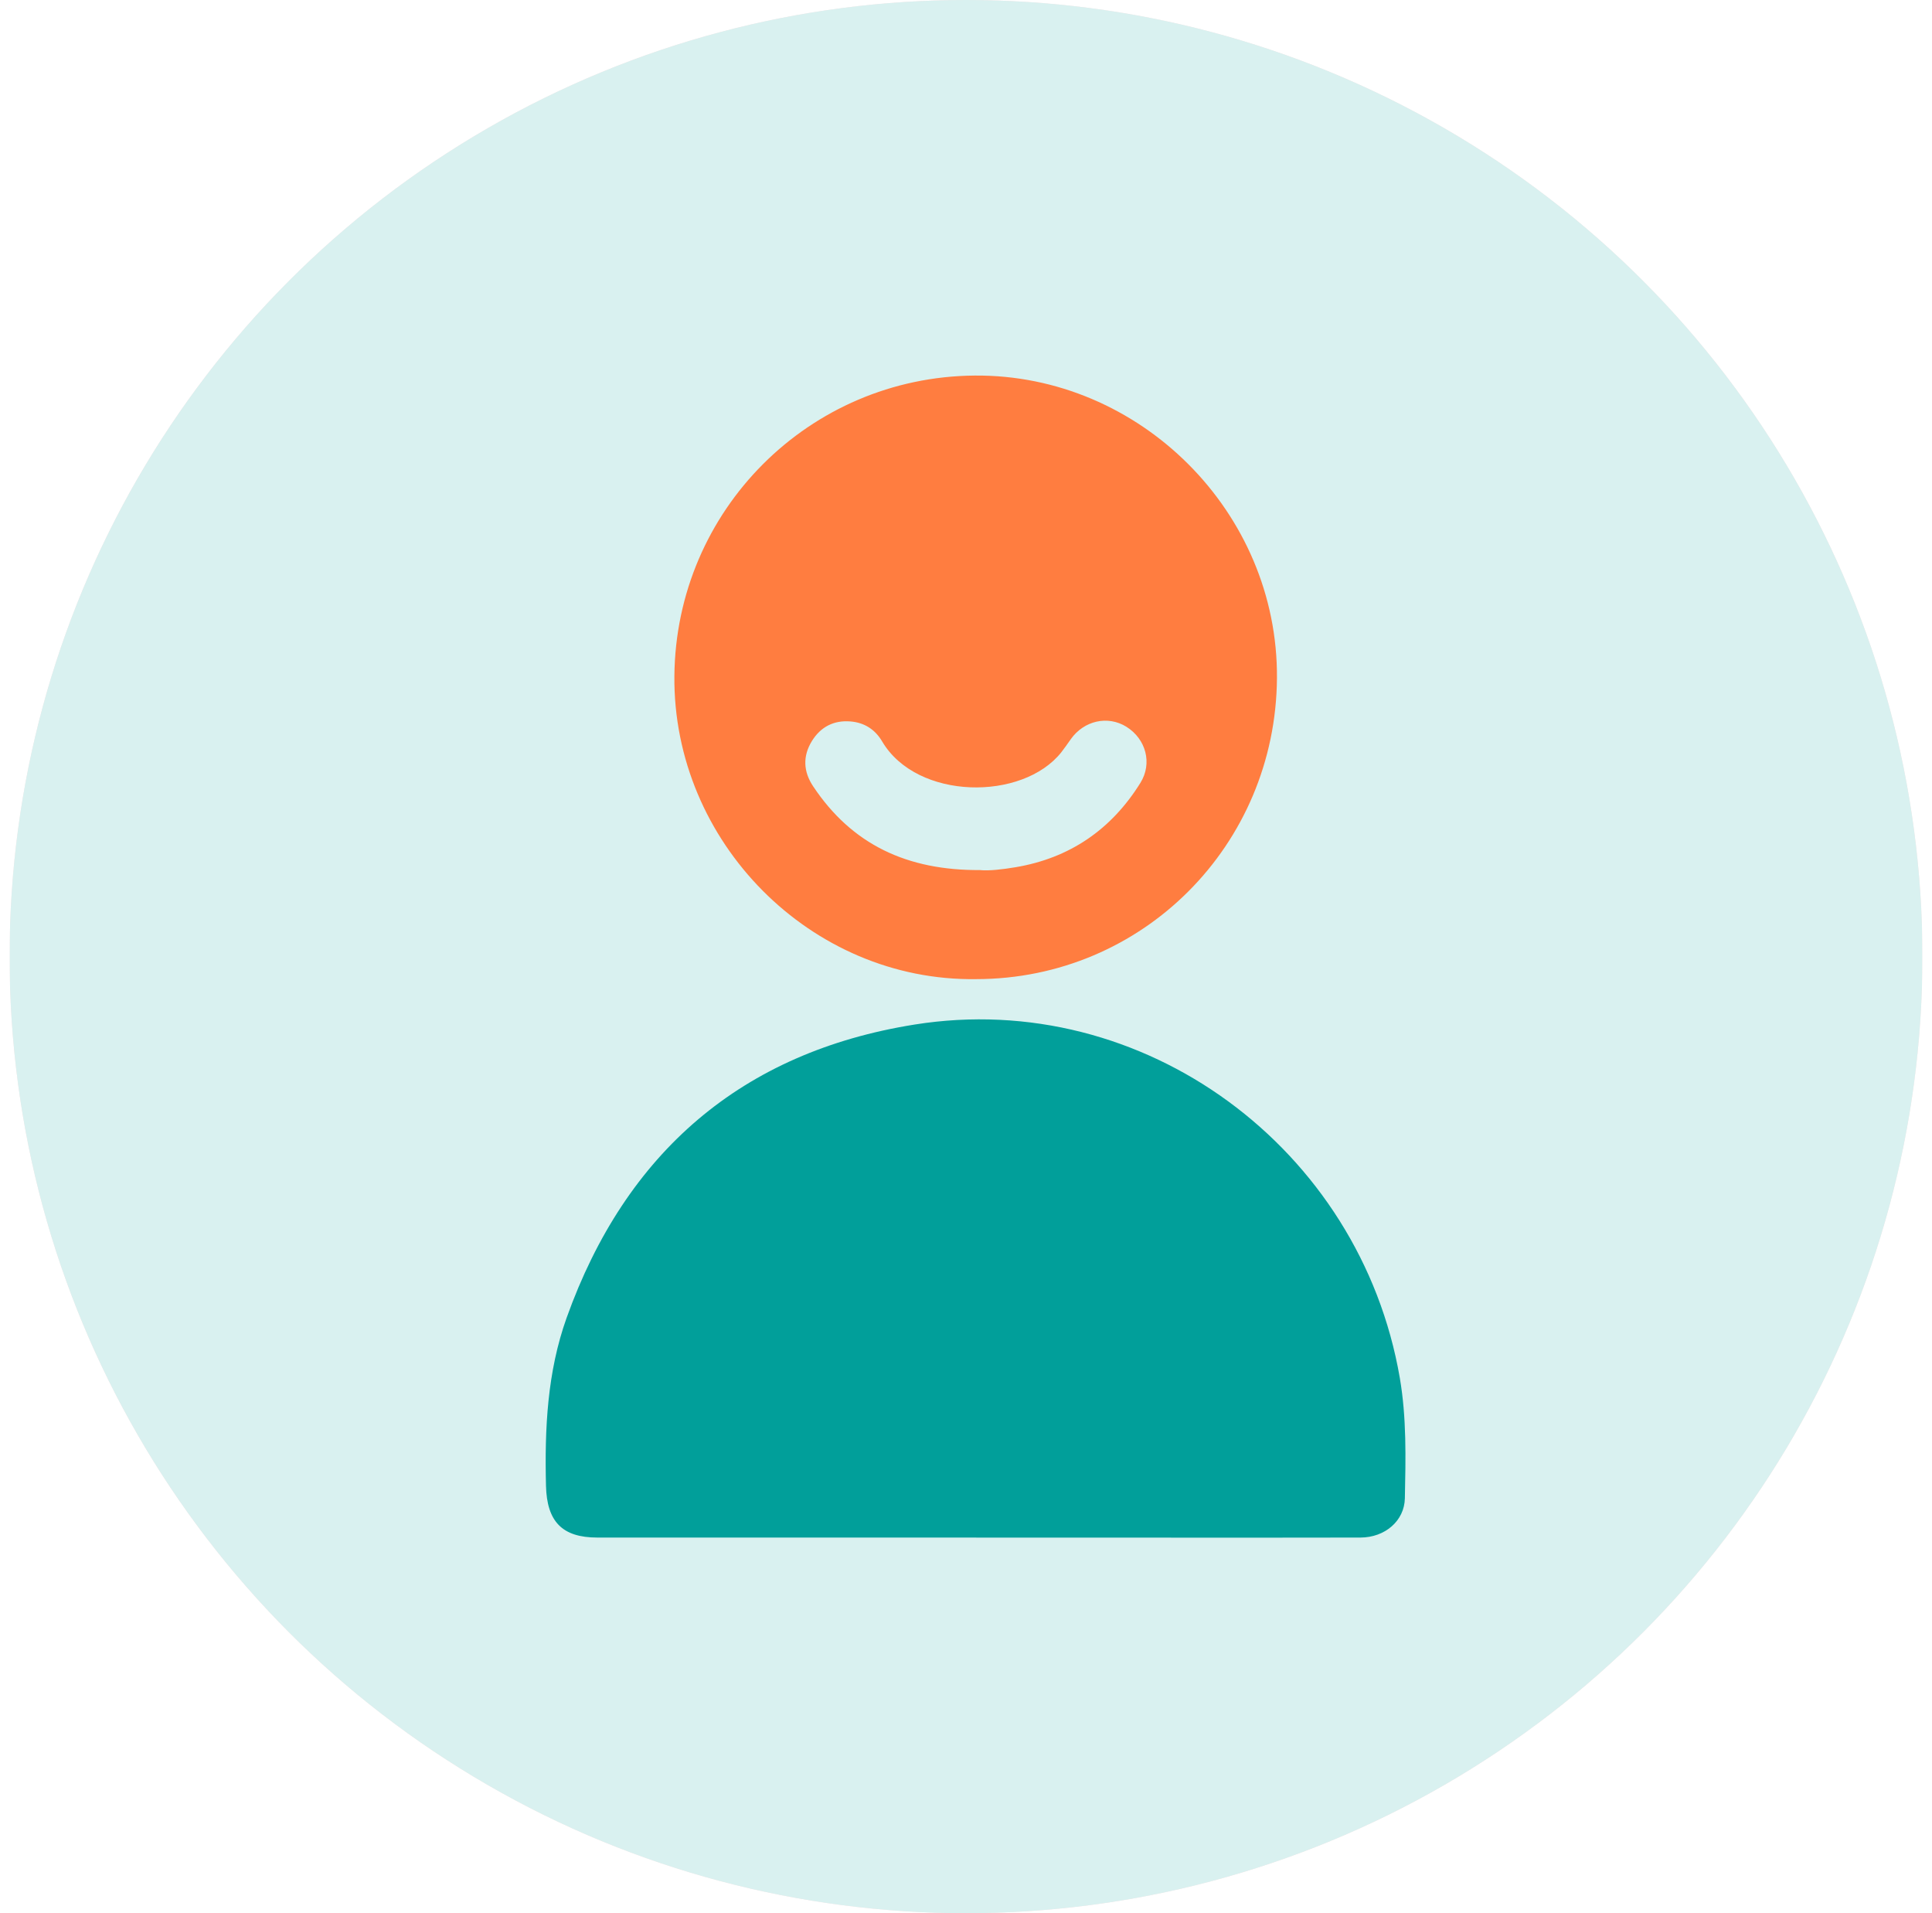
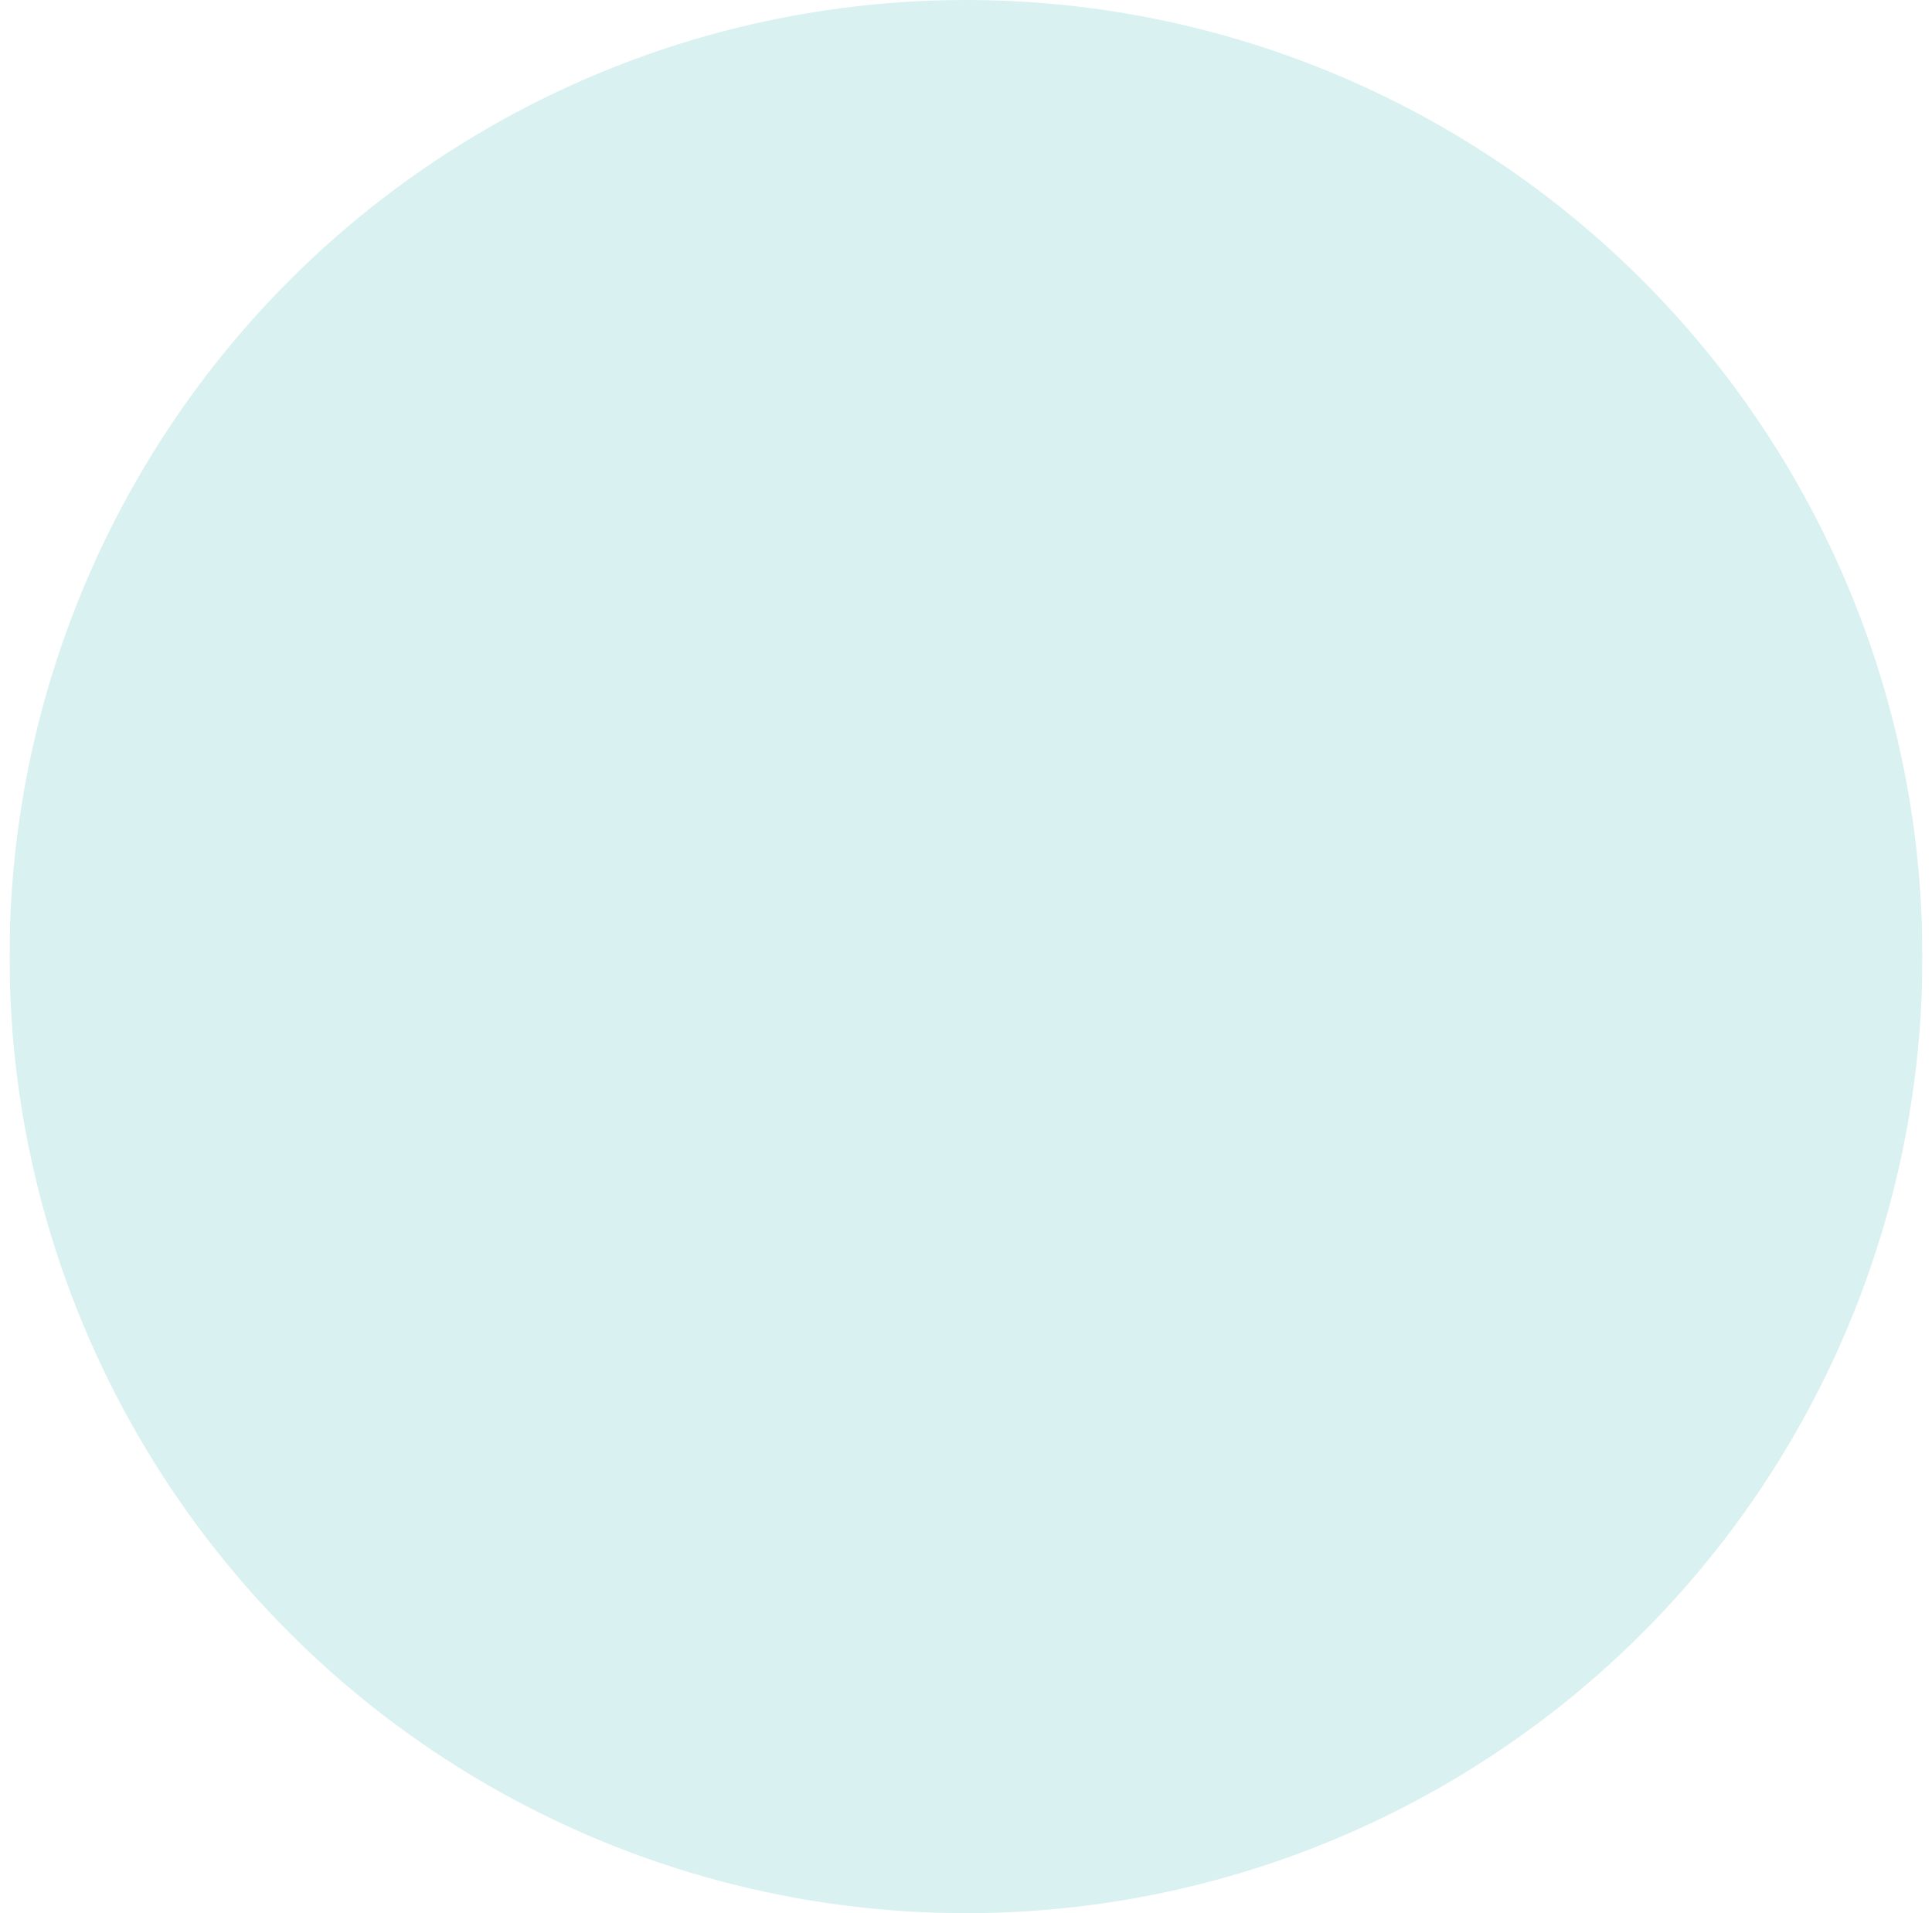
<svg xmlns="http://www.w3.org/2000/svg" width="101" height="100" viewBox="0 0 101 100" fill="none">
  <g clip-path="url(#clip0_13745_1628)">
    <g opacity="0.15">
-       <circle cx="50.5" cy="50" r="50" fill="#F64B4B" />
      <circle cx="50.5" cy="50" r="50" fill="#019F9A" />
    </g>
    <g clip-path="url(#clip1_13745_1628)">
-       <path d="M51.036 80.366C44.432 80.366 37.829 80.366 31.225 80.366C29.38 80.366 28.59 79.522 28.543 77.662C28.47 74.676 28.608 71.711 29.623 68.876C32.711 60.239 38.782 54.991 47.814 53.552C59.782 51.642 71.112 60.014 73.178 72.019C73.537 74.11 73.486 76.212 73.443 78.311C73.421 79.496 72.399 80.362 71.127 80.366C67.415 80.377 63.708 80.37 59.996 80.37C57.01 80.37 54.023 80.37 51.036 80.37V80.366Z" fill="#019F9A" />
-       <path d="M51.022 51.178C42.395 51.298 35.179 44.016 35.255 35.339C35.331 26.673 42.298 19.699 50.957 19.63C59.579 19.561 66.821 26.756 66.756 35.448C66.691 44.172 59.742 51.174 51.025 51.178H51.022ZM51.246 45.48C51.707 45.524 52.403 45.444 53.095 45.328C55.929 44.85 58.1 43.356 59.615 40.924C60.257 39.895 59.906 38.626 58.887 37.988C57.916 37.383 56.669 37.662 55.98 38.634C55.817 38.862 55.661 39.094 55.487 39.315C53.458 41.881 47.93 41.834 46.114 38.75C45.745 38.123 45.179 37.767 44.462 37.709C43.595 37.637 42.907 37.988 42.45 38.724C41.957 39.518 41.993 40.326 42.508 41.098C44.53 44.136 47.412 45.506 51.25 45.477L51.246 45.48Z" fill="#FF7D40" />
-     </g>
+       </g>
  </g>
  <defs>
    <clipPath id="clip0_13745_1628">
      <rect width="100" height="100" fill="white" transform="translate(0.5)" />
    </clipPath>
    <clipPath id="clip1_13745_1628">
-       <rect width="100" height="100" fill="white" transform="translate(1)" />
-     </clipPath>
+       </clipPath>
  </defs>
</svg>